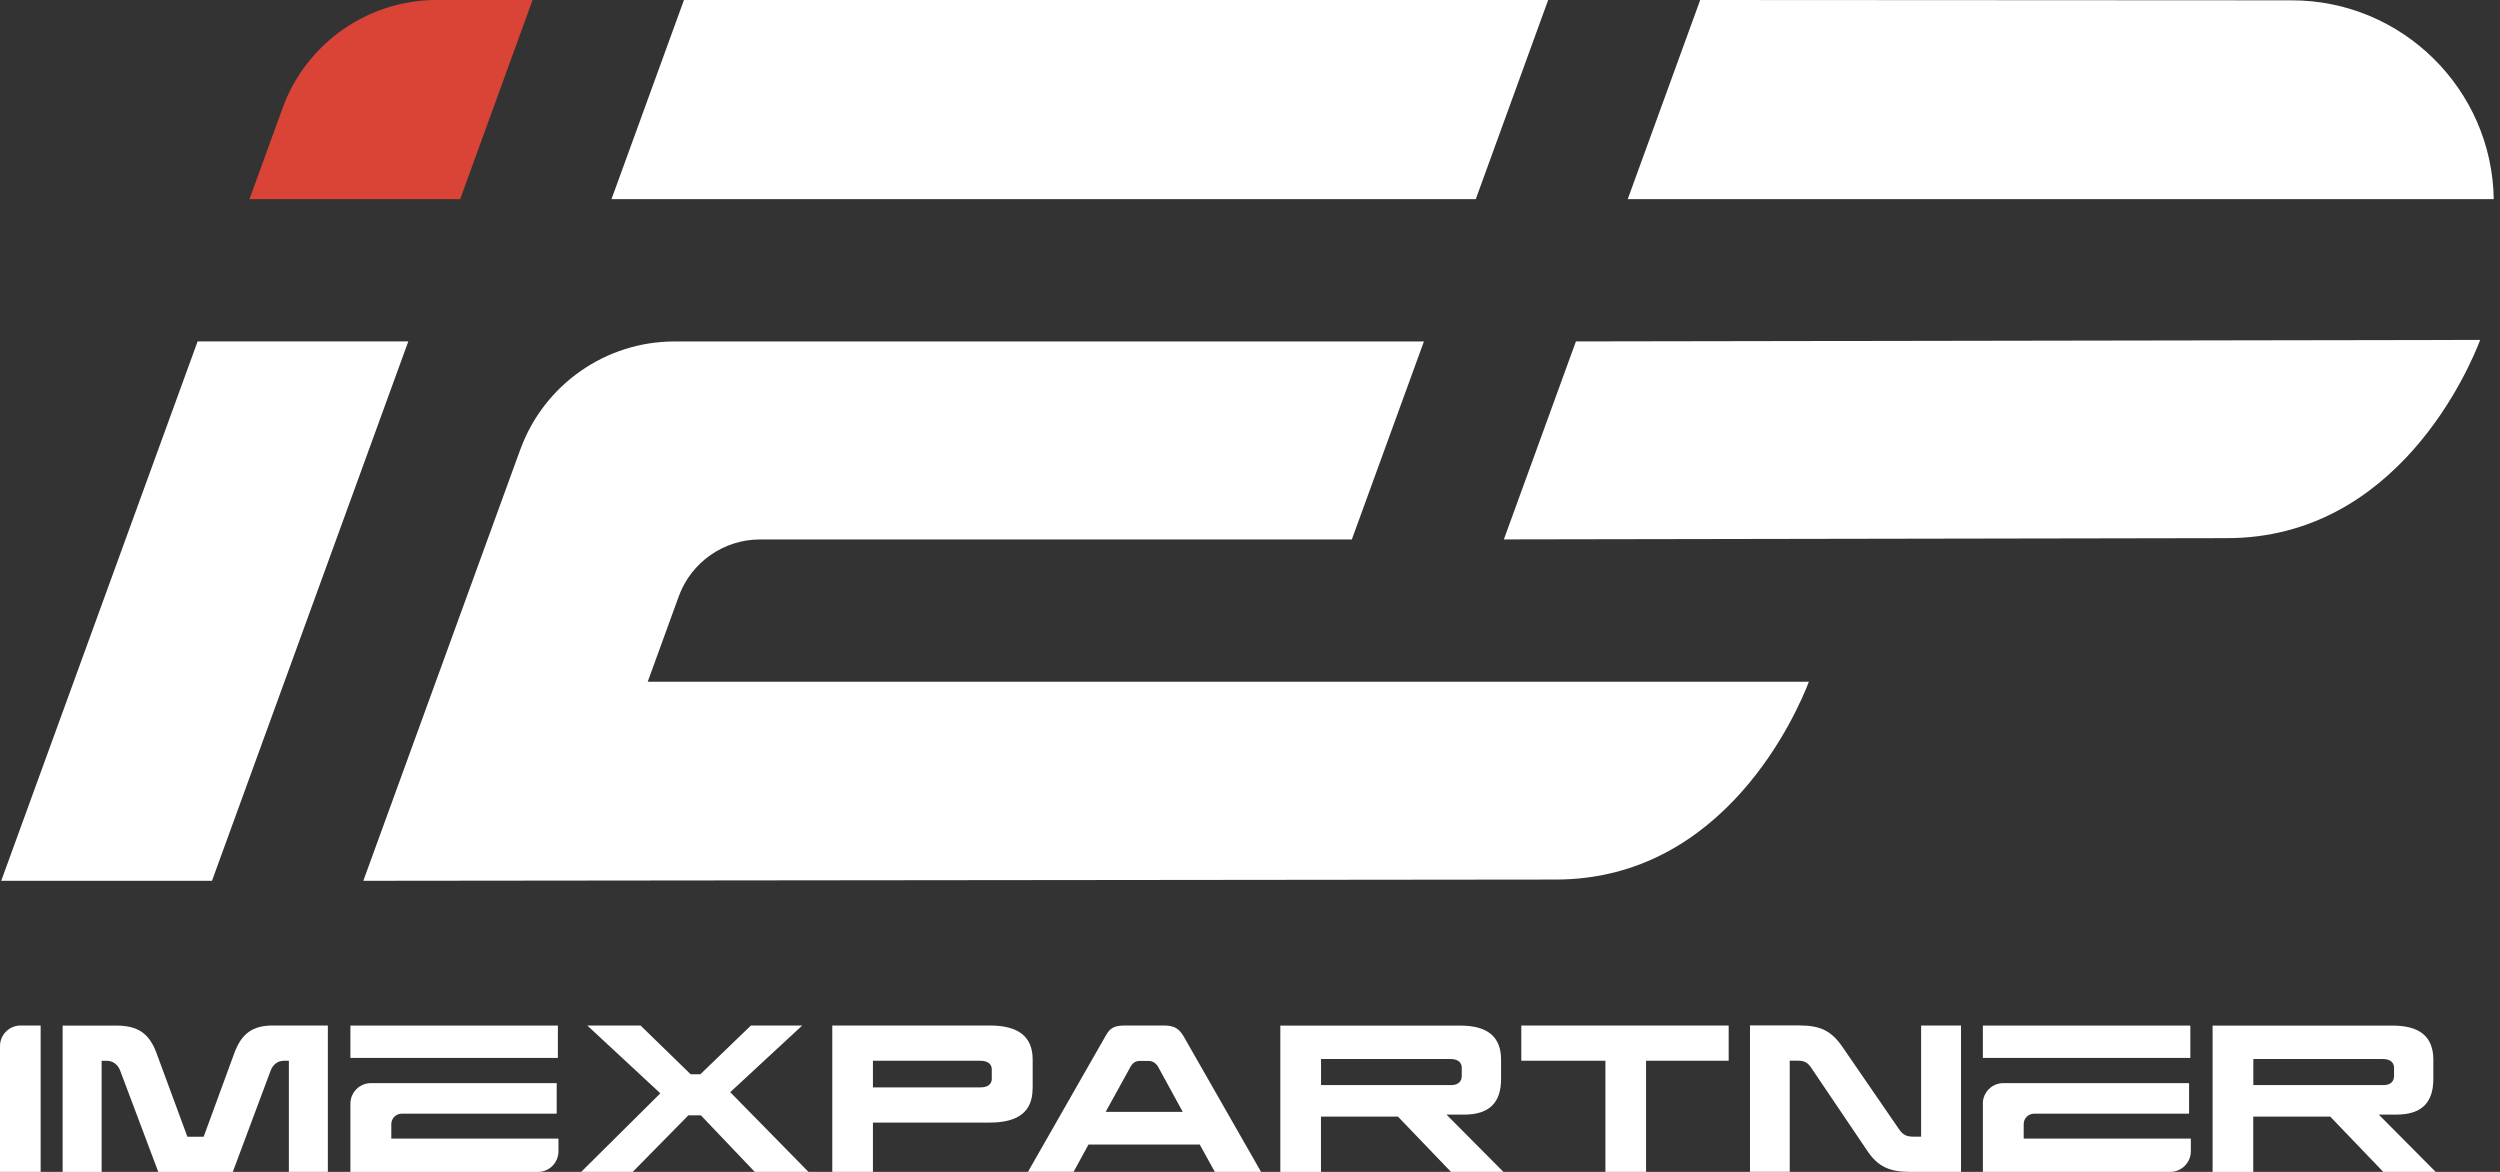
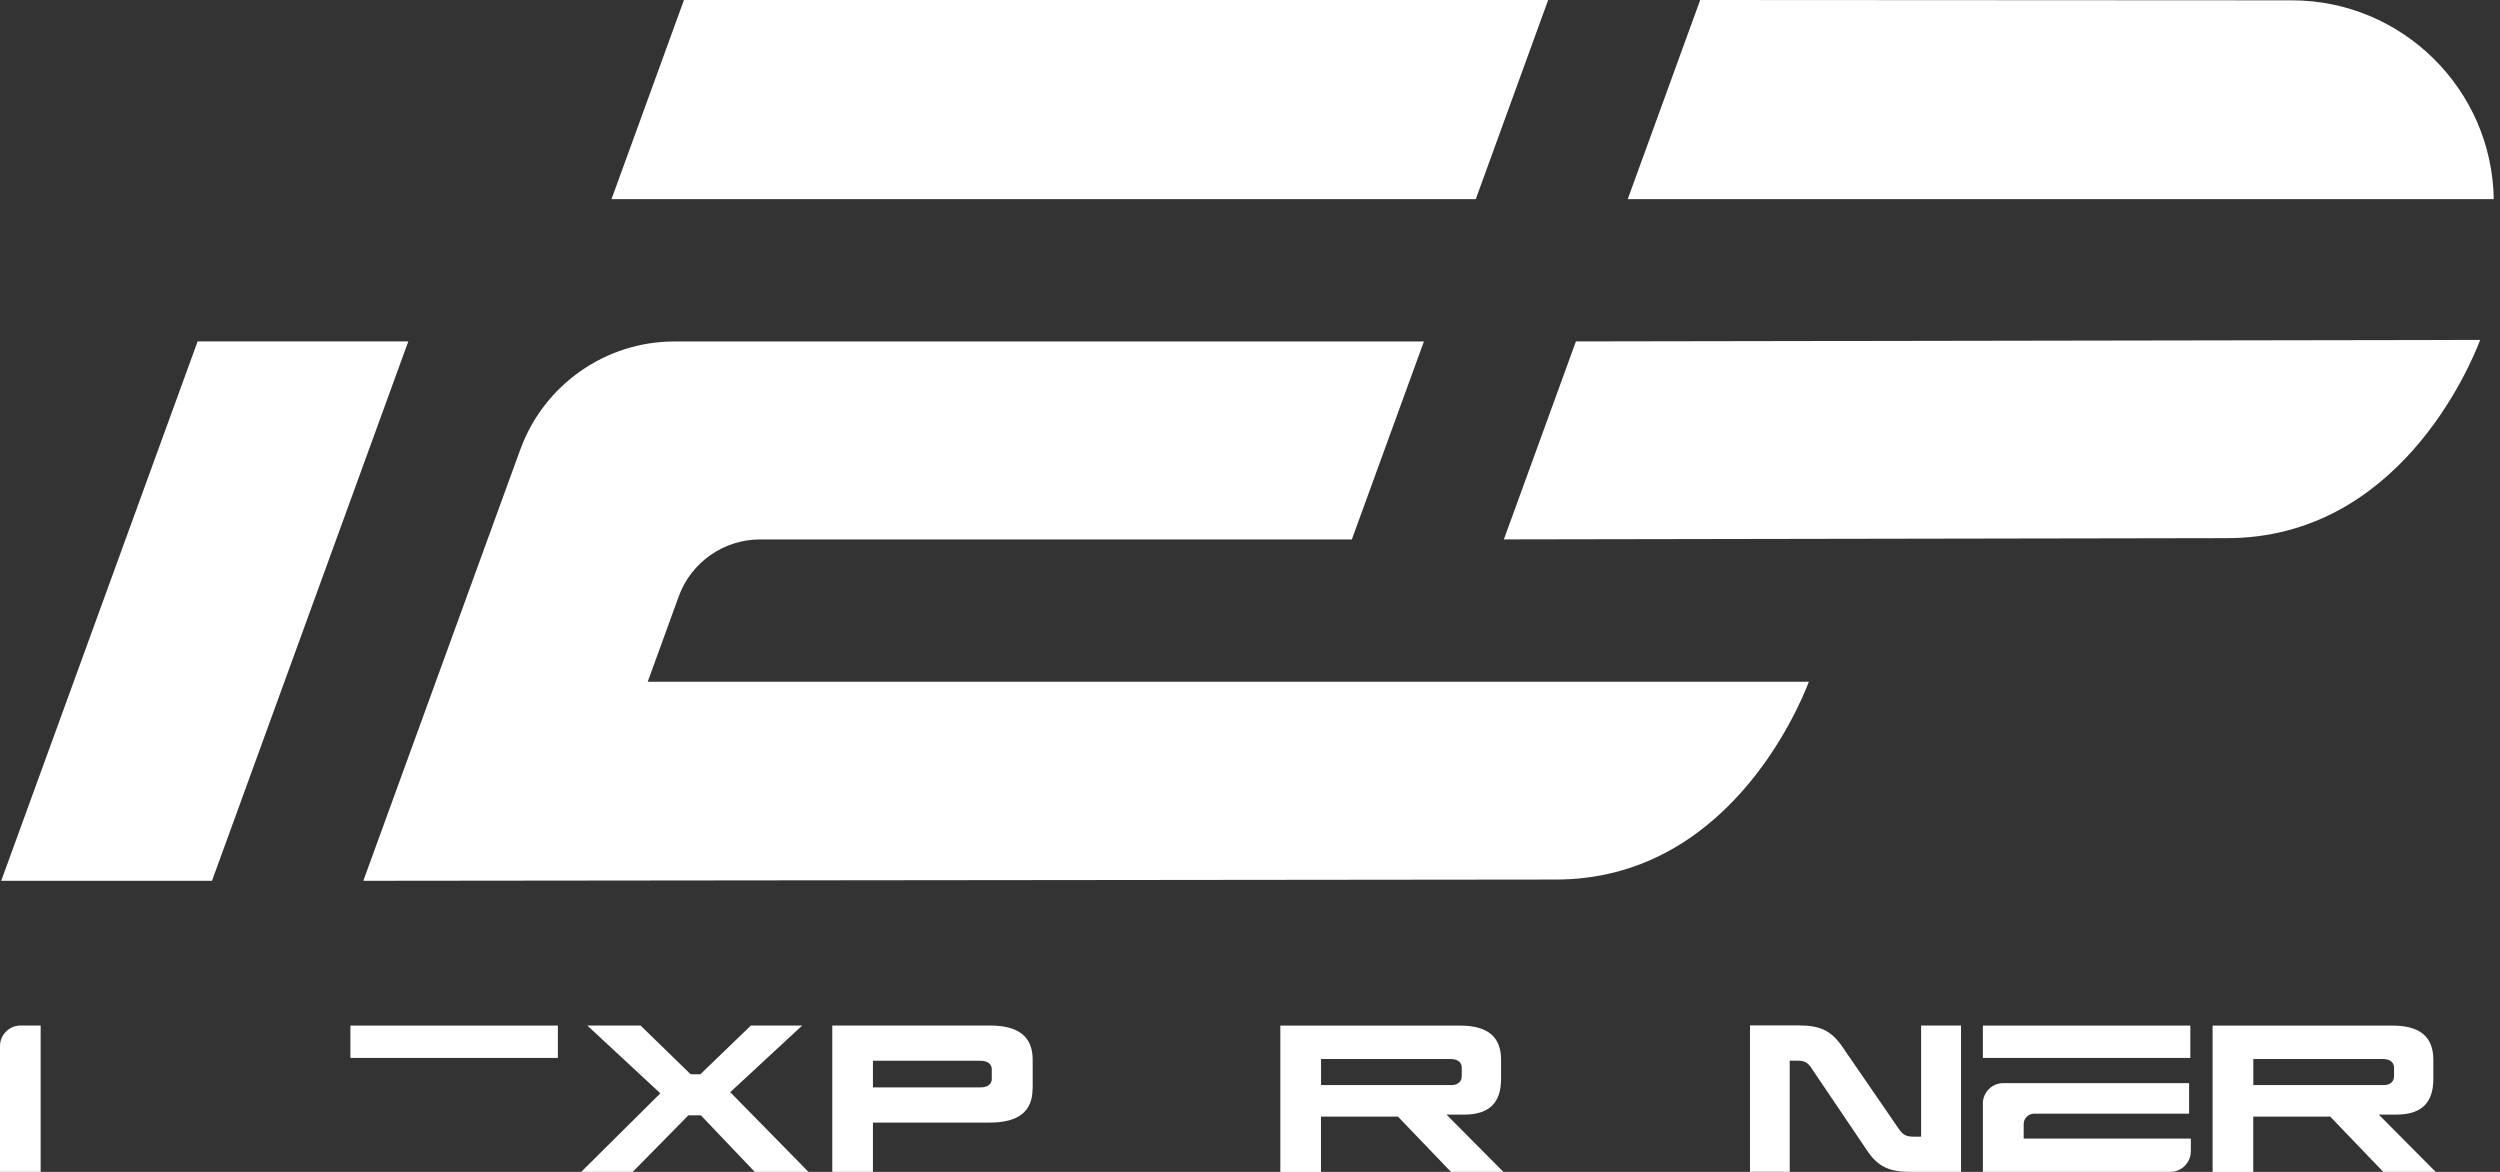
<svg xmlns="http://www.w3.org/2000/svg" width="128" height="60" viewBox="0 0 128 60" fill="none">
  <rect x="0" y="0" width="128" height="60" fill="#333333" stroke="none" />
  <g clip-path="url(#clip0_973_329)">
    <path d="M26.648 22.991L18.602 45.097L79.653 45.033C88.368 45.033 92.044 36.391 92.614 34.906H33.163L34.755 30.527C35.389 28.787 37.057 27.62 38.908 27.62H69.214L72.904 17.484H34.521C31.01 17.484 27.848 19.701 26.648 22.999V22.991Z" fill="white" />
    <path d="M126.985 17.404L80.687 17.481L76.998 27.617L114.019 27.553C122.747 27.553 126.436 18.847 126.985 17.404Z" fill="white" />
    <path d="M117.348 0.017L87.05 0L83.34 10.196H127.68C127.595 4.574 122.991 0.021 117.348 0.017Z" fill="white" />
-     <path d="M22.348 0C18.837 0 15.676 2.217 14.476 5.515L12.773 10.196H23.561L27.267 0H22.344H22.348Z" fill="#D94436" />
    <path d="M10.118 17.48L0.062 45.097H10.854L20.905 17.48H10.118Z" fill="white" />
    <path d="M35.019 0L31.309 10.196H75.56L79.266 0H35.019Z" fill="white" />
    <path d="M1.055 52.506C0.472 52.506 0 52.978 0 53.561V59.999H2.081V52.506H1.055Z" fill="white" />
-     <path d="M14.501 54.31H14.79V59.999H16.786V52.506H13.964C12.935 52.506 12.364 52.919 11.994 53.927L10.428 58.2H9.594L8.007 53.902C7.633 52.902 7.054 52.51 5.947 52.51H3.207V60.004H5.203V54.314H5.492C5.777 54.314 6.037 54.51 6.152 54.812L8.105 60.004H11.918L13.858 54.812C13.973 54.506 14.224 54.314 14.509 54.314L14.501 54.31Z" fill="white" />
    <path d="M35.886 57.106L38.643 59.999H41.392L37.388 55.919L41.073 52.506H38.447L35.856 55.004H35.362L32.796 52.506H30.069L33.809 55.978L29.758 59.999H32.396L35.243 57.106H35.886Z" fill="white" />
    <path d="M52.873 55.727V54.255C52.873 53.08 52.154 52.506 50.677 52.506H42.613V59.999H44.694V57.476H50.673C52.15 57.476 52.869 56.906 52.869 55.727H52.873ZM44.694 55.676V54.31H50.188C50.72 54.31 50.779 54.617 50.779 54.744V55.242C50.779 55.374 50.72 55.676 50.188 55.676H44.694Z" fill="white" />
-     <path d="M61.429 58.604L62.199 59.999H64.565L60.62 53.093C60.369 52.651 60.114 52.506 59.582 52.506H57.611C56.999 52.506 56.816 52.651 56.578 53.089L52.633 59.995H54.969L55.731 58.599H61.429V58.604ZM57.854 54.659C57.977 54.446 58.105 54.319 58.369 54.319H58.807C59.02 54.319 59.199 54.438 59.314 54.655L60.556 56.927H56.611L57.858 54.663L57.854 54.659Z" fill="white" />
    <path d="M74.297 59.999H76.974L74.059 57.067H74.97C76.238 57.067 76.855 56.471 76.855 55.242V54.259C76.855 53.084 76.17 52.51 74.757 52.51H65.553V60.003H67.634V57.169H71.574L74.293 60.003L74.297 59.999ZM67.638 54.22H74.251C74.766 54.22 74.842 54.505 74.842 54.676V55.093C74.842 55.382 74.642 55.557 74.31 55.557H67.638V54.22Z" fill="white" />
-     <path d="M88.508 52.506H77.891V54.31H82.197V59.999H84.278V54.31H88.508V52.506Z" fill="white" />
    <path d="M92.761 54.711L95.604 58.919C96.132 59.711 96.723 60 97.778 60H100.404V52.506H98.361V58.196H97.974C97.646 58.196 97.446 58.136 97.225 57.808L94.323 53.587C93.761 52.779 93.204 52.502 92.119 52.502H89.6V59.996H91.634V54.306H92.008C92.391 54.306 92.553 54.391 92.761 54.706V54.711Z" fill="white" />
    <path d="M122.03 59.999H124.706L121.792 57.067H122.702C123.97 57.067 124.587 56.471 124.587 55.242V54.259C124.587 53.084 123.902 52.51 122.489 52.51H113.285V60.003H115.366V57.169H119.306L122.026 60.003L122.03 59.999ZM115.37 54.22H121.983C122.498 54.22 122.575 54.505 122.575 54.676V55.093C122.575 55.382 122.375 55.557 122.043 55.557H115.37V54.22Z" fill="white" />
    <path d="M28.563 52.51H17.941V54.165H28.563V52.51Z" fill="white" />
-     <path d="M28.593 58.298H20.035V57.553C20.035 57.259 20.273 57.021 20.567 57.021H28.503V55.455H18.997C18.414 55.455 17.941 55.927 17.941 56.51V60.004H27.537C28.12 60.004 28.593 59.532 28.593 58.949V58.302V58.298Z" fill="white" />
    <path d="M112.145 52.51H101.523V54.165H112.145V52.51Z" fill="white" />
    <path d="M101.524 56.506V60H111.115C111.698 60 112.171 59.527 112.171 58.944V58.298H103.613V57.553C103.613 57.259 103.851 57.021 104.145 57.021H112.081V55.455H102.575C101.992 55.455 101.52 55.927 101.52 56.51L101.524 56.506Z" fill="white" />
  </g>
  <defs>
    <clipPath id="clip0_973_329">
      <rect width="127.681" height="60" fill="white" />
    </clipPath>
  </defs>
</svg>